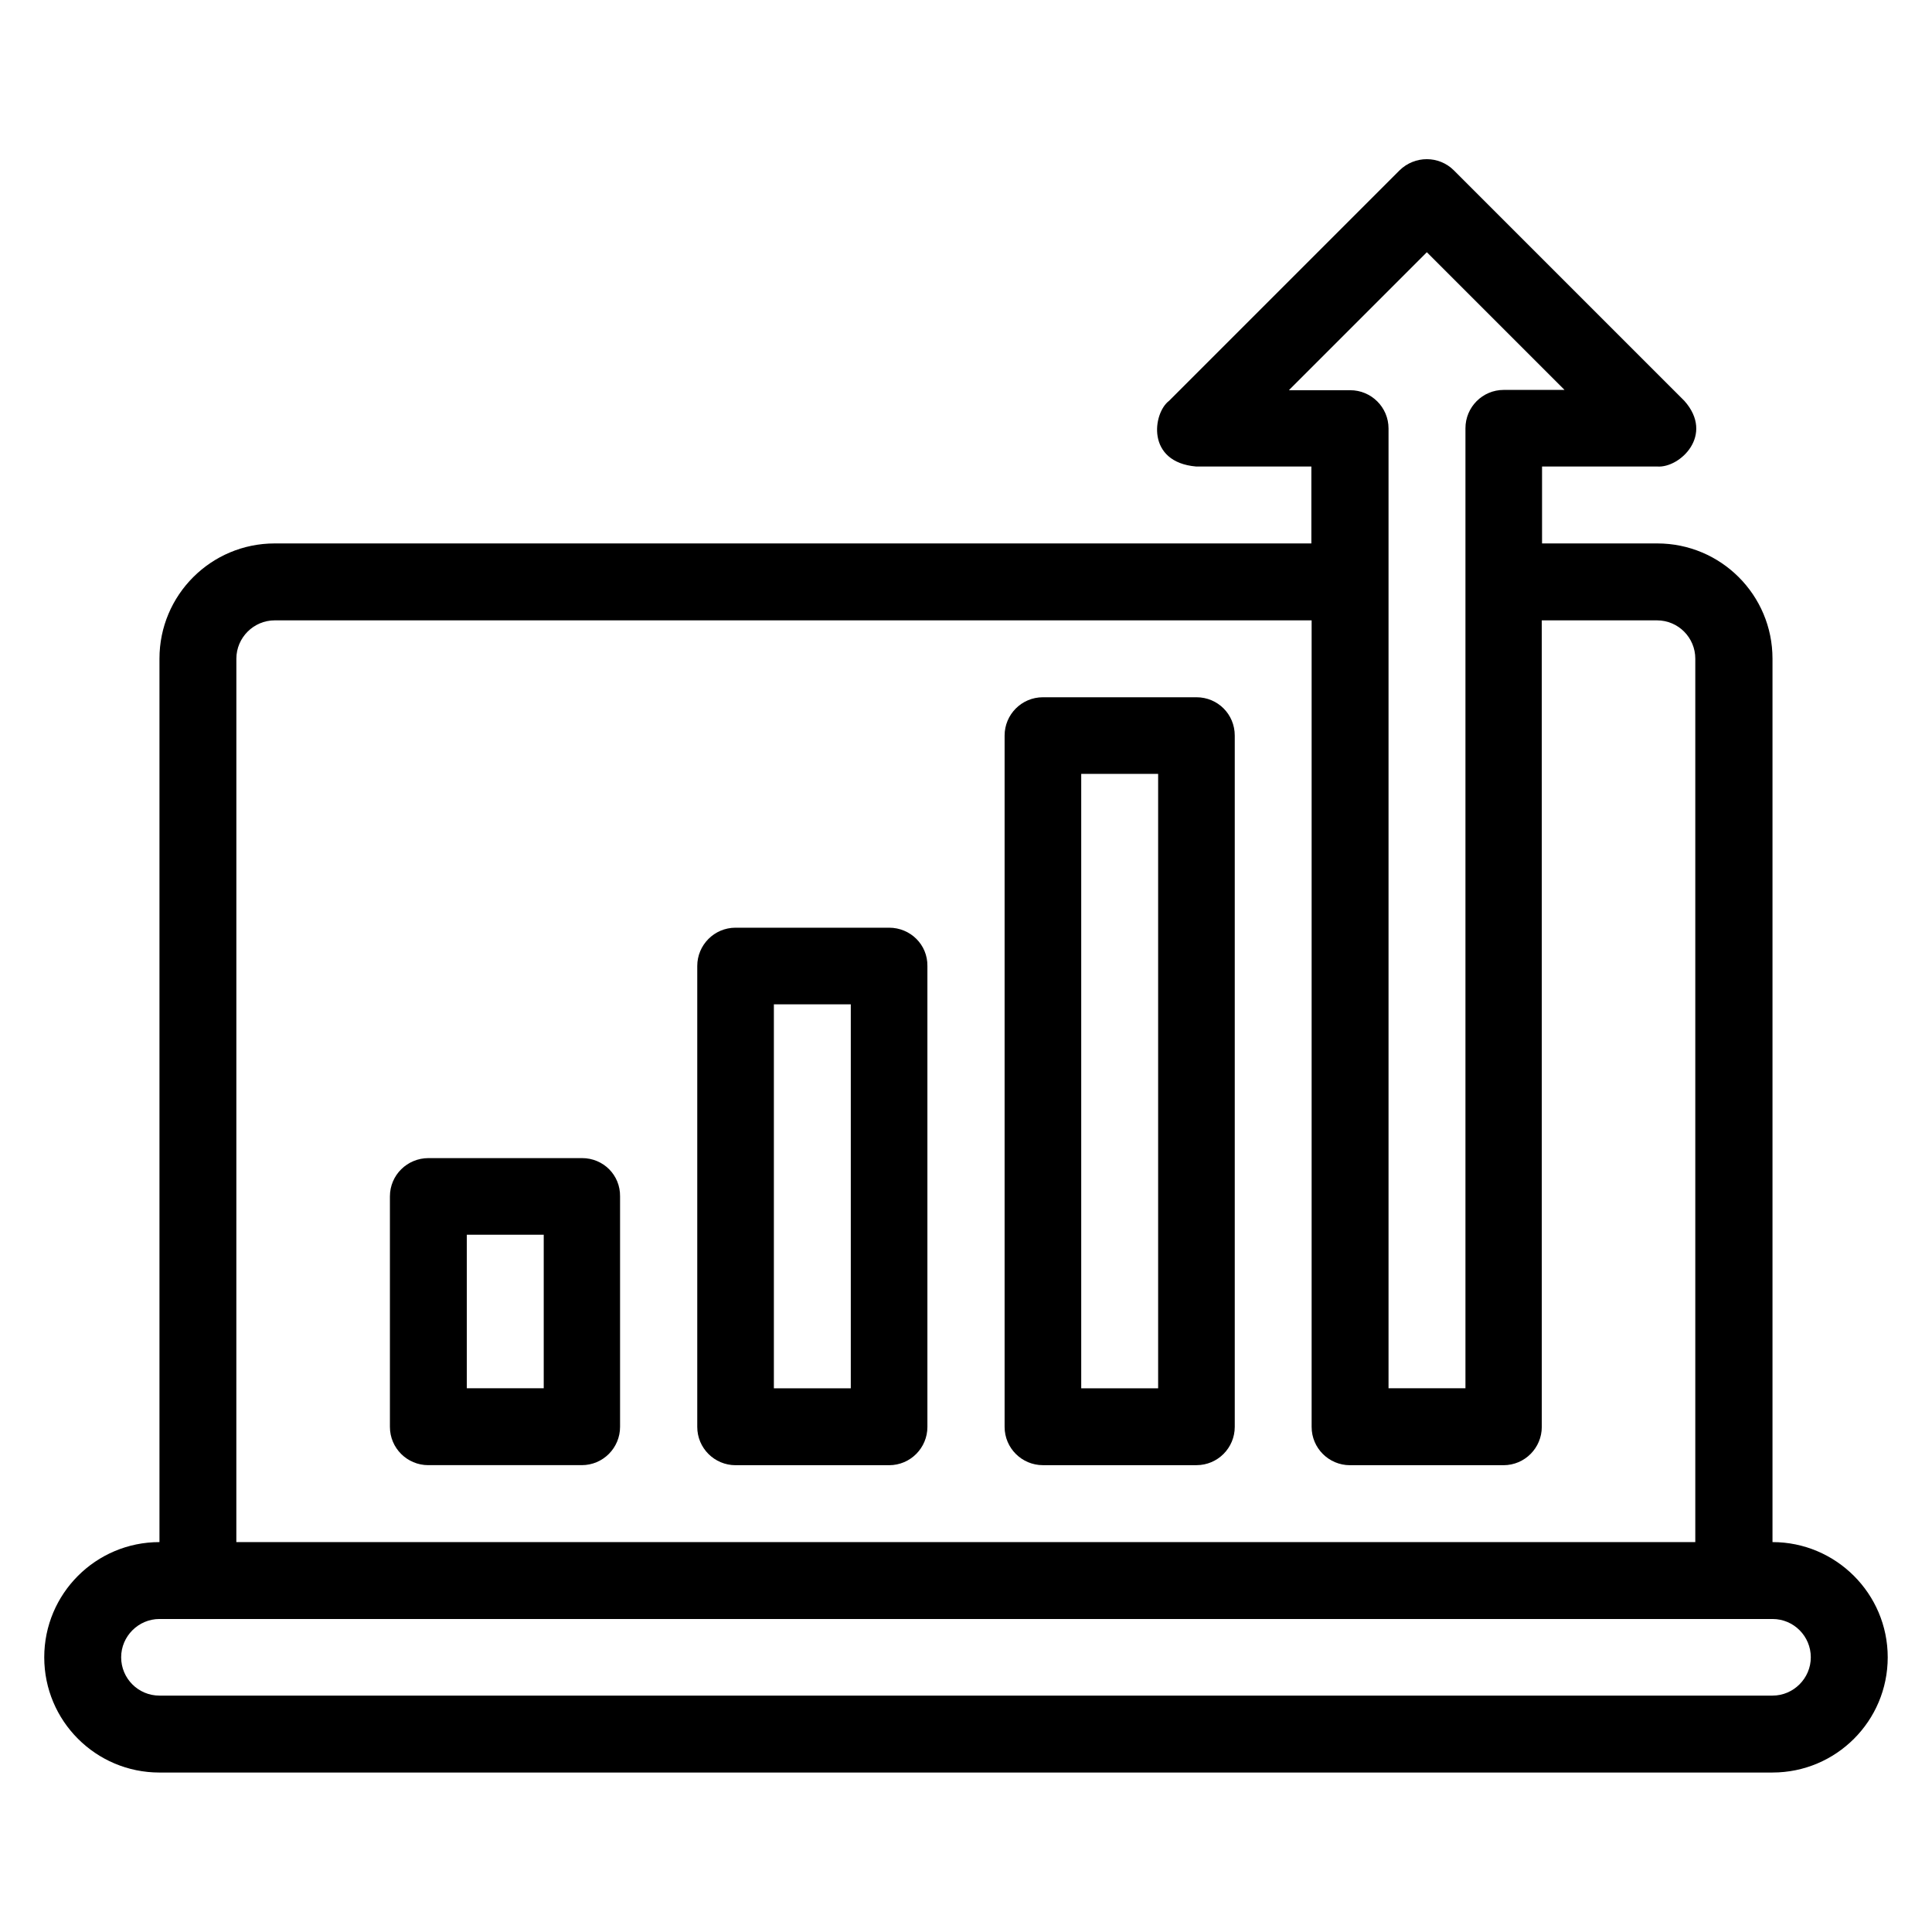
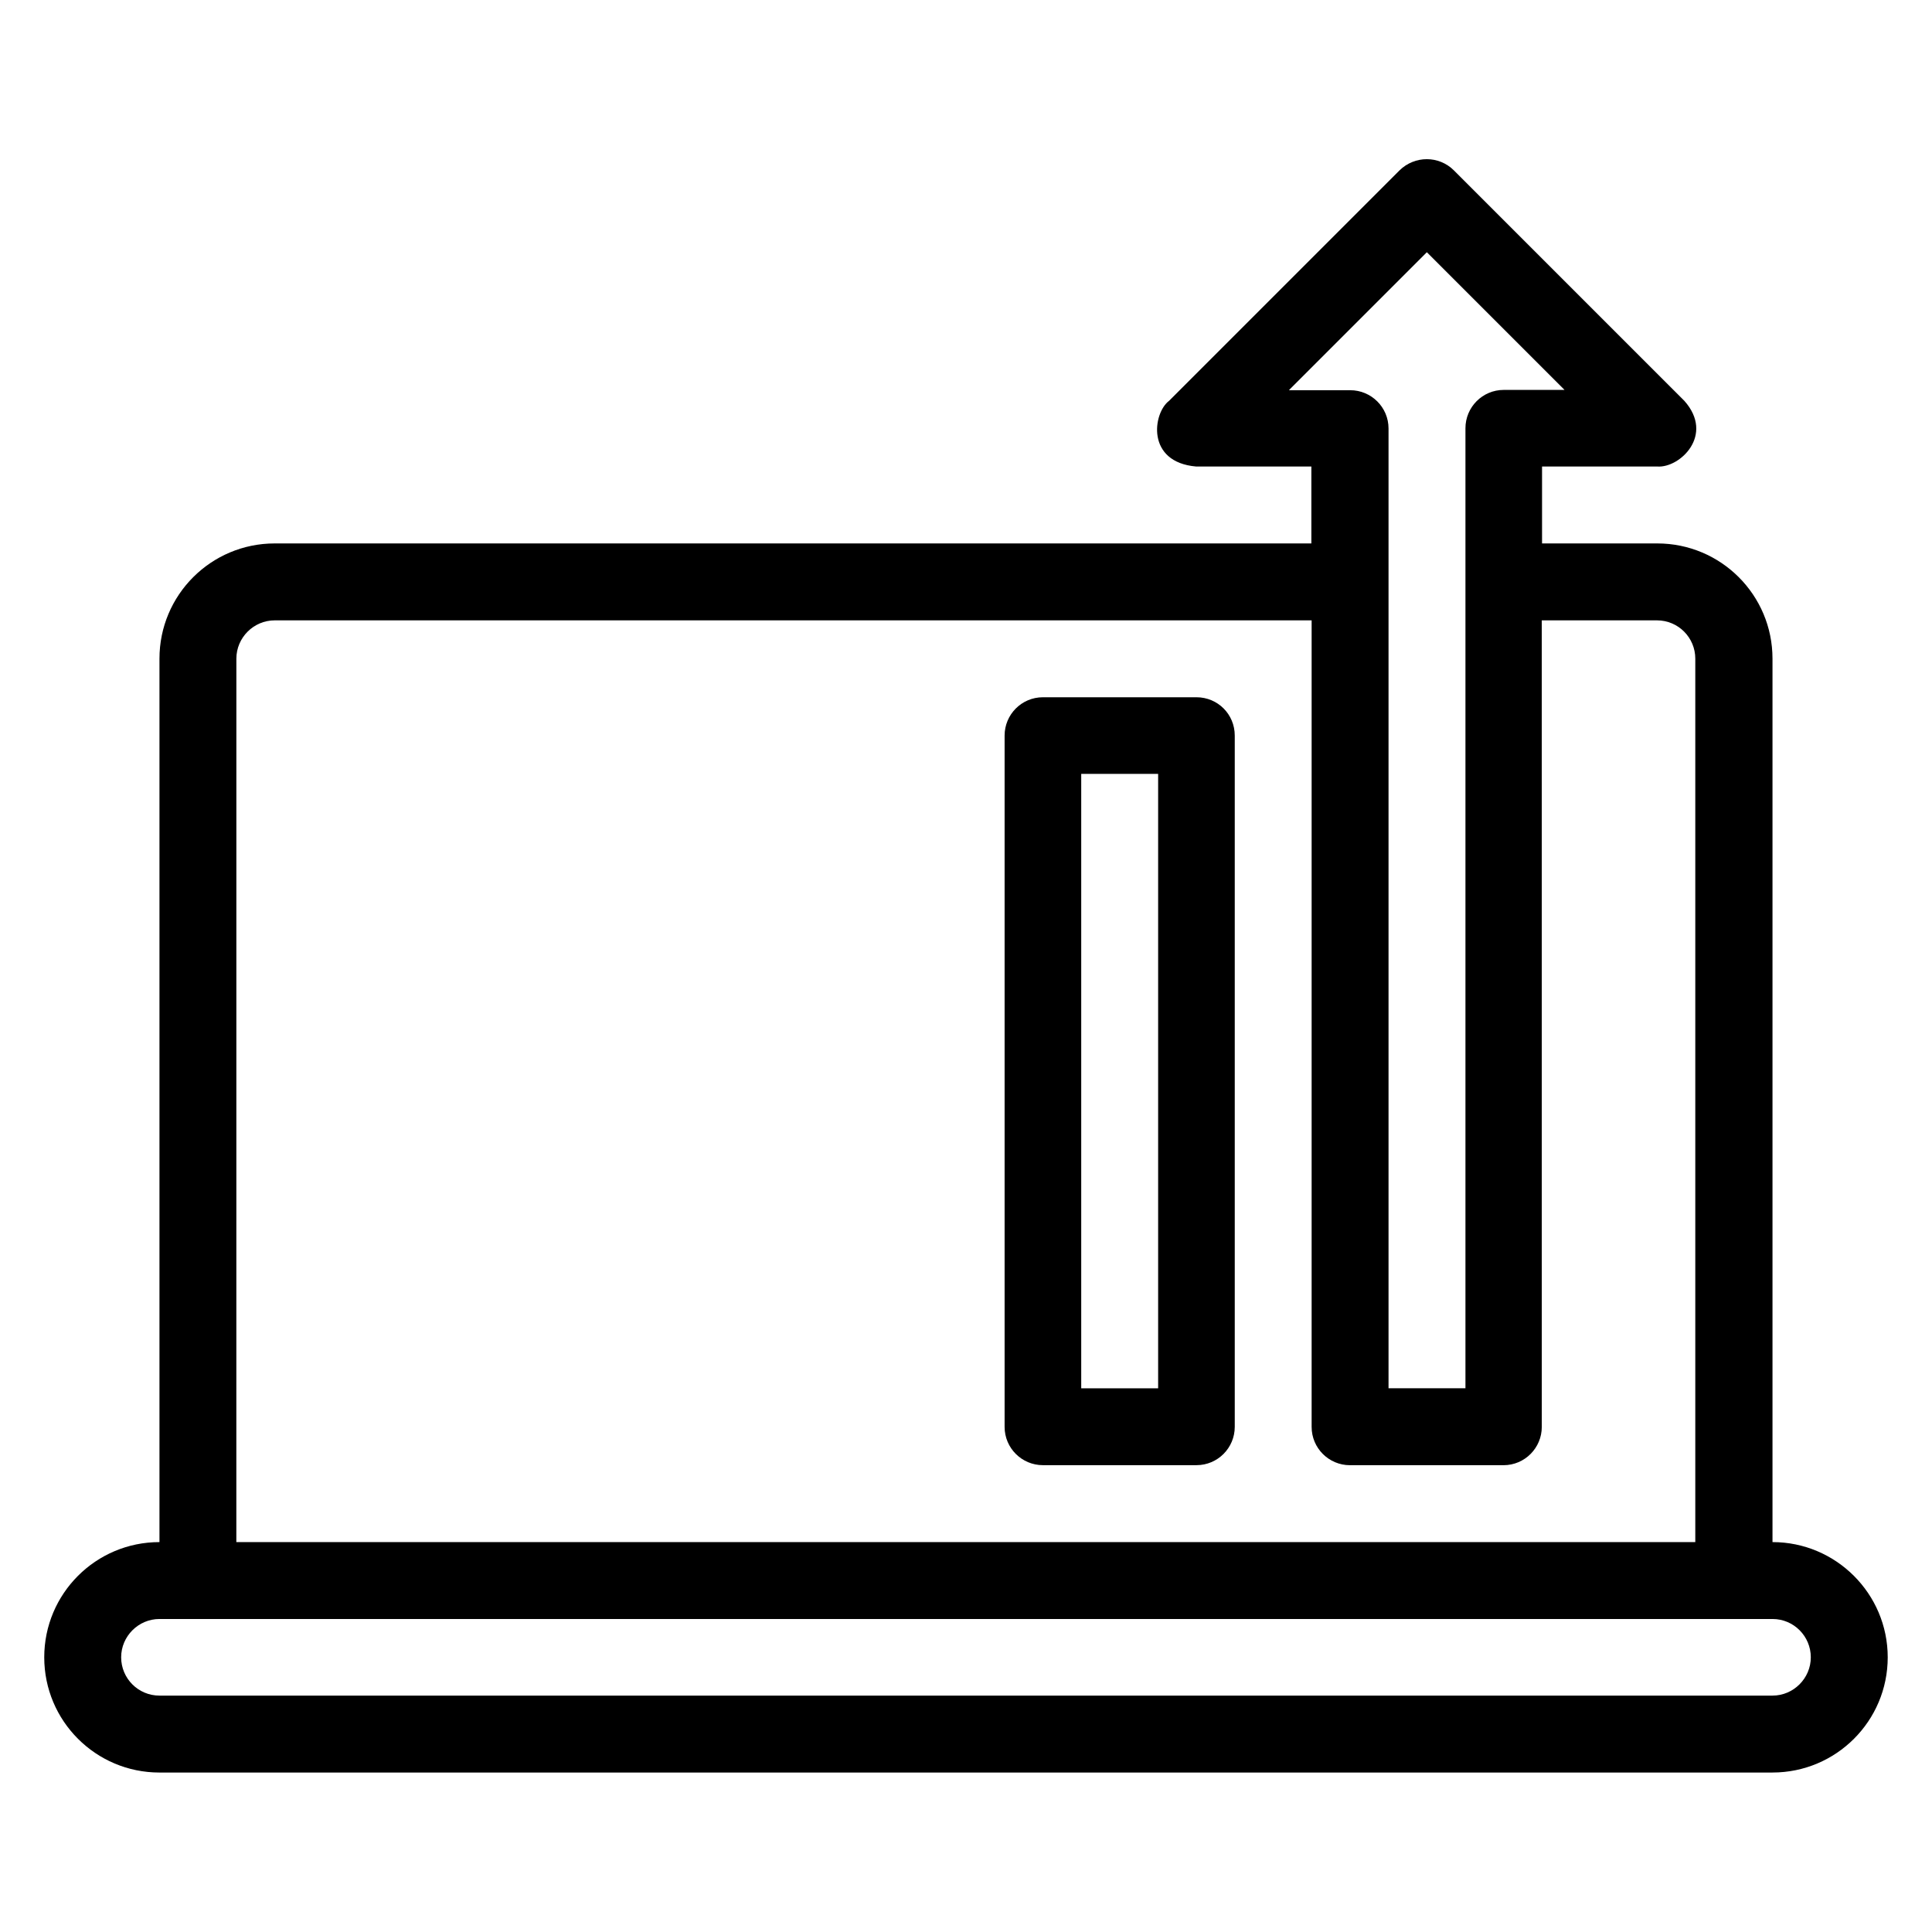
<svg xmlns="http://www.w3.org/2000/svg" fill="#000000" width="800px" height="800px" version="1.1" viewBox="144 144 512 512">
  <g>
    <path d="m613.73 552.67v-234.12c0-16.871-13.664-30.535-30.535-30.535h-30.535v-20.383h30.535c5.953 0.457 15.266-8.32 7.176-17.406l-61.066-61.066c-3.969-3.969-10.383-3.969-14.426 0l-61.066 61.066c-4.273 3.207-6.184 16.258 7.176 17.406h30.535v20.383h-274.73c-16.871 0-30.535 13.664-30.535 30.535v234.12c-16.871 0-30.535 13.664-30.535 30.535s13.664 30.535 30.535 30.535l427.47-0.004c16.871 0 30.535-13.664 30.535-30.535 0-16.867-13.738-30.531-30.535-30.531zm-128.09-305.34 36.488-36.488 36.488 36.488h-16.105c-5.648 0-10.152 4.582-10.152 10.152v254.42h-20.383v-254.34c0-5.648-4.582-10.152-10.152-10.152h-16.184zm-279 71.223c0-5.574 4.582-10.152 10.156-10.152h274.8v213.74c0 5.648 4.582 10.152 10.152 10.152h40.688c5.648 0 10.152-4.582 10.152-10.152l-0.004-213.74h30.535c5.648 0 10.152 4.582 10.152 10.152v234.12h-386.64zm407.09 274.8h-427.47c-5.648 0-10.152-4.582-10.152-10.152 0-5.574 4.582-10.152 10.152-10.152h427.47c5.648 0 10.152 4.582 10.152 10.152s-4.578 10.152-10.152 10.152z" />
-     <path d="m298.25 450.91h-40.688c-5.648 0-10.23 4.504-10.23 10.152v61.066c0 5.648 4.582 10.152 10.152 10.152h40.688c5.648 0 10.152-4.582 10.152-10.152v-61.066c0.078-5.648-4.426-10.152-10.074-10.152zm-10.156 60.992h-20.383v-40.688h20.383z" />
-     <path d="m379.62 389.85h-40.688c-5.648 0-10.152 4.582-10.152 10.152v122.14c0 5.648 4.582 10.152 10.152 10.152h40.688c5.648 0 10.152-4.582 10.152-10.152v-122.14c0.078-5.648-4.504-10.152-10.152-10.152zm-10.152 122.06h-20.383v-101.75h20.383z" />
    <path d="m461.07 328.78h-40.688c-5.648 0-10.152 4.582-10.152 10.152v183.2c0 5.648 4.582 10.152 10.152 10.152h40.688c5.648 0 10.152-4.582 10.152-10.152v-183.2c0-5.648-4.504-10.152-10.152-10.152zm-10.152 183.13h-20.383v-162.82h20.383z" />
  </g>
</svg>